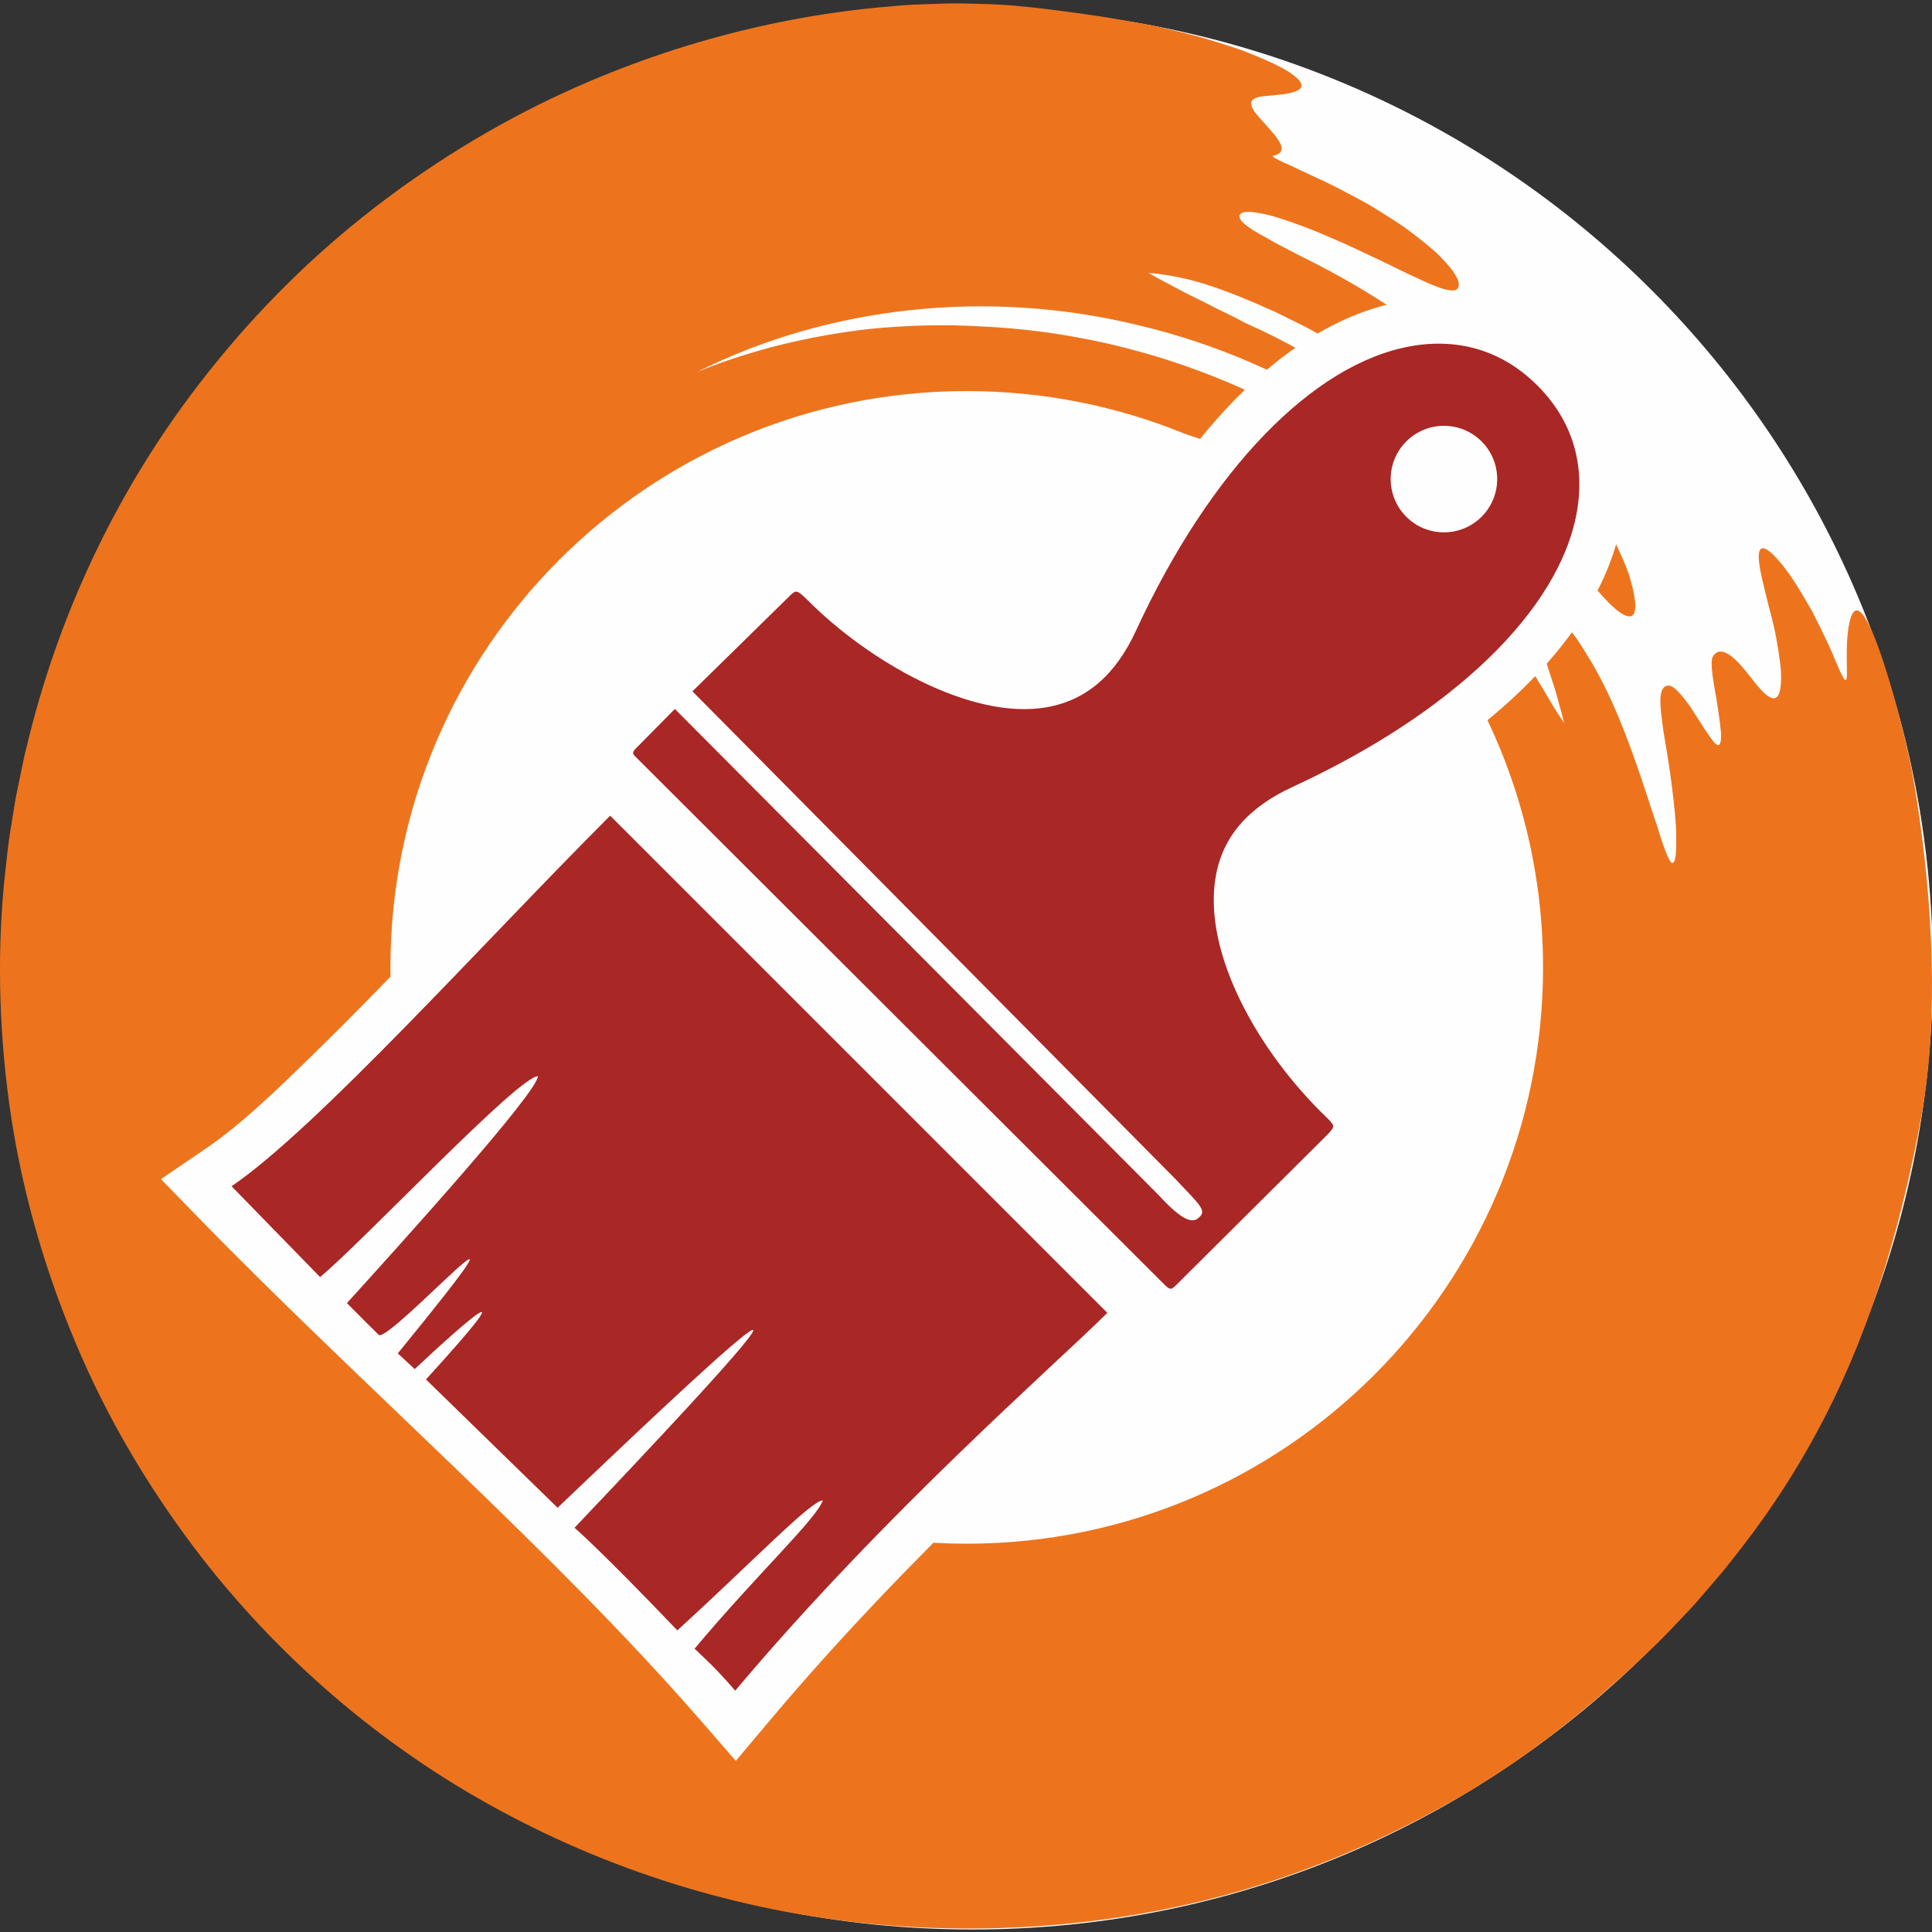
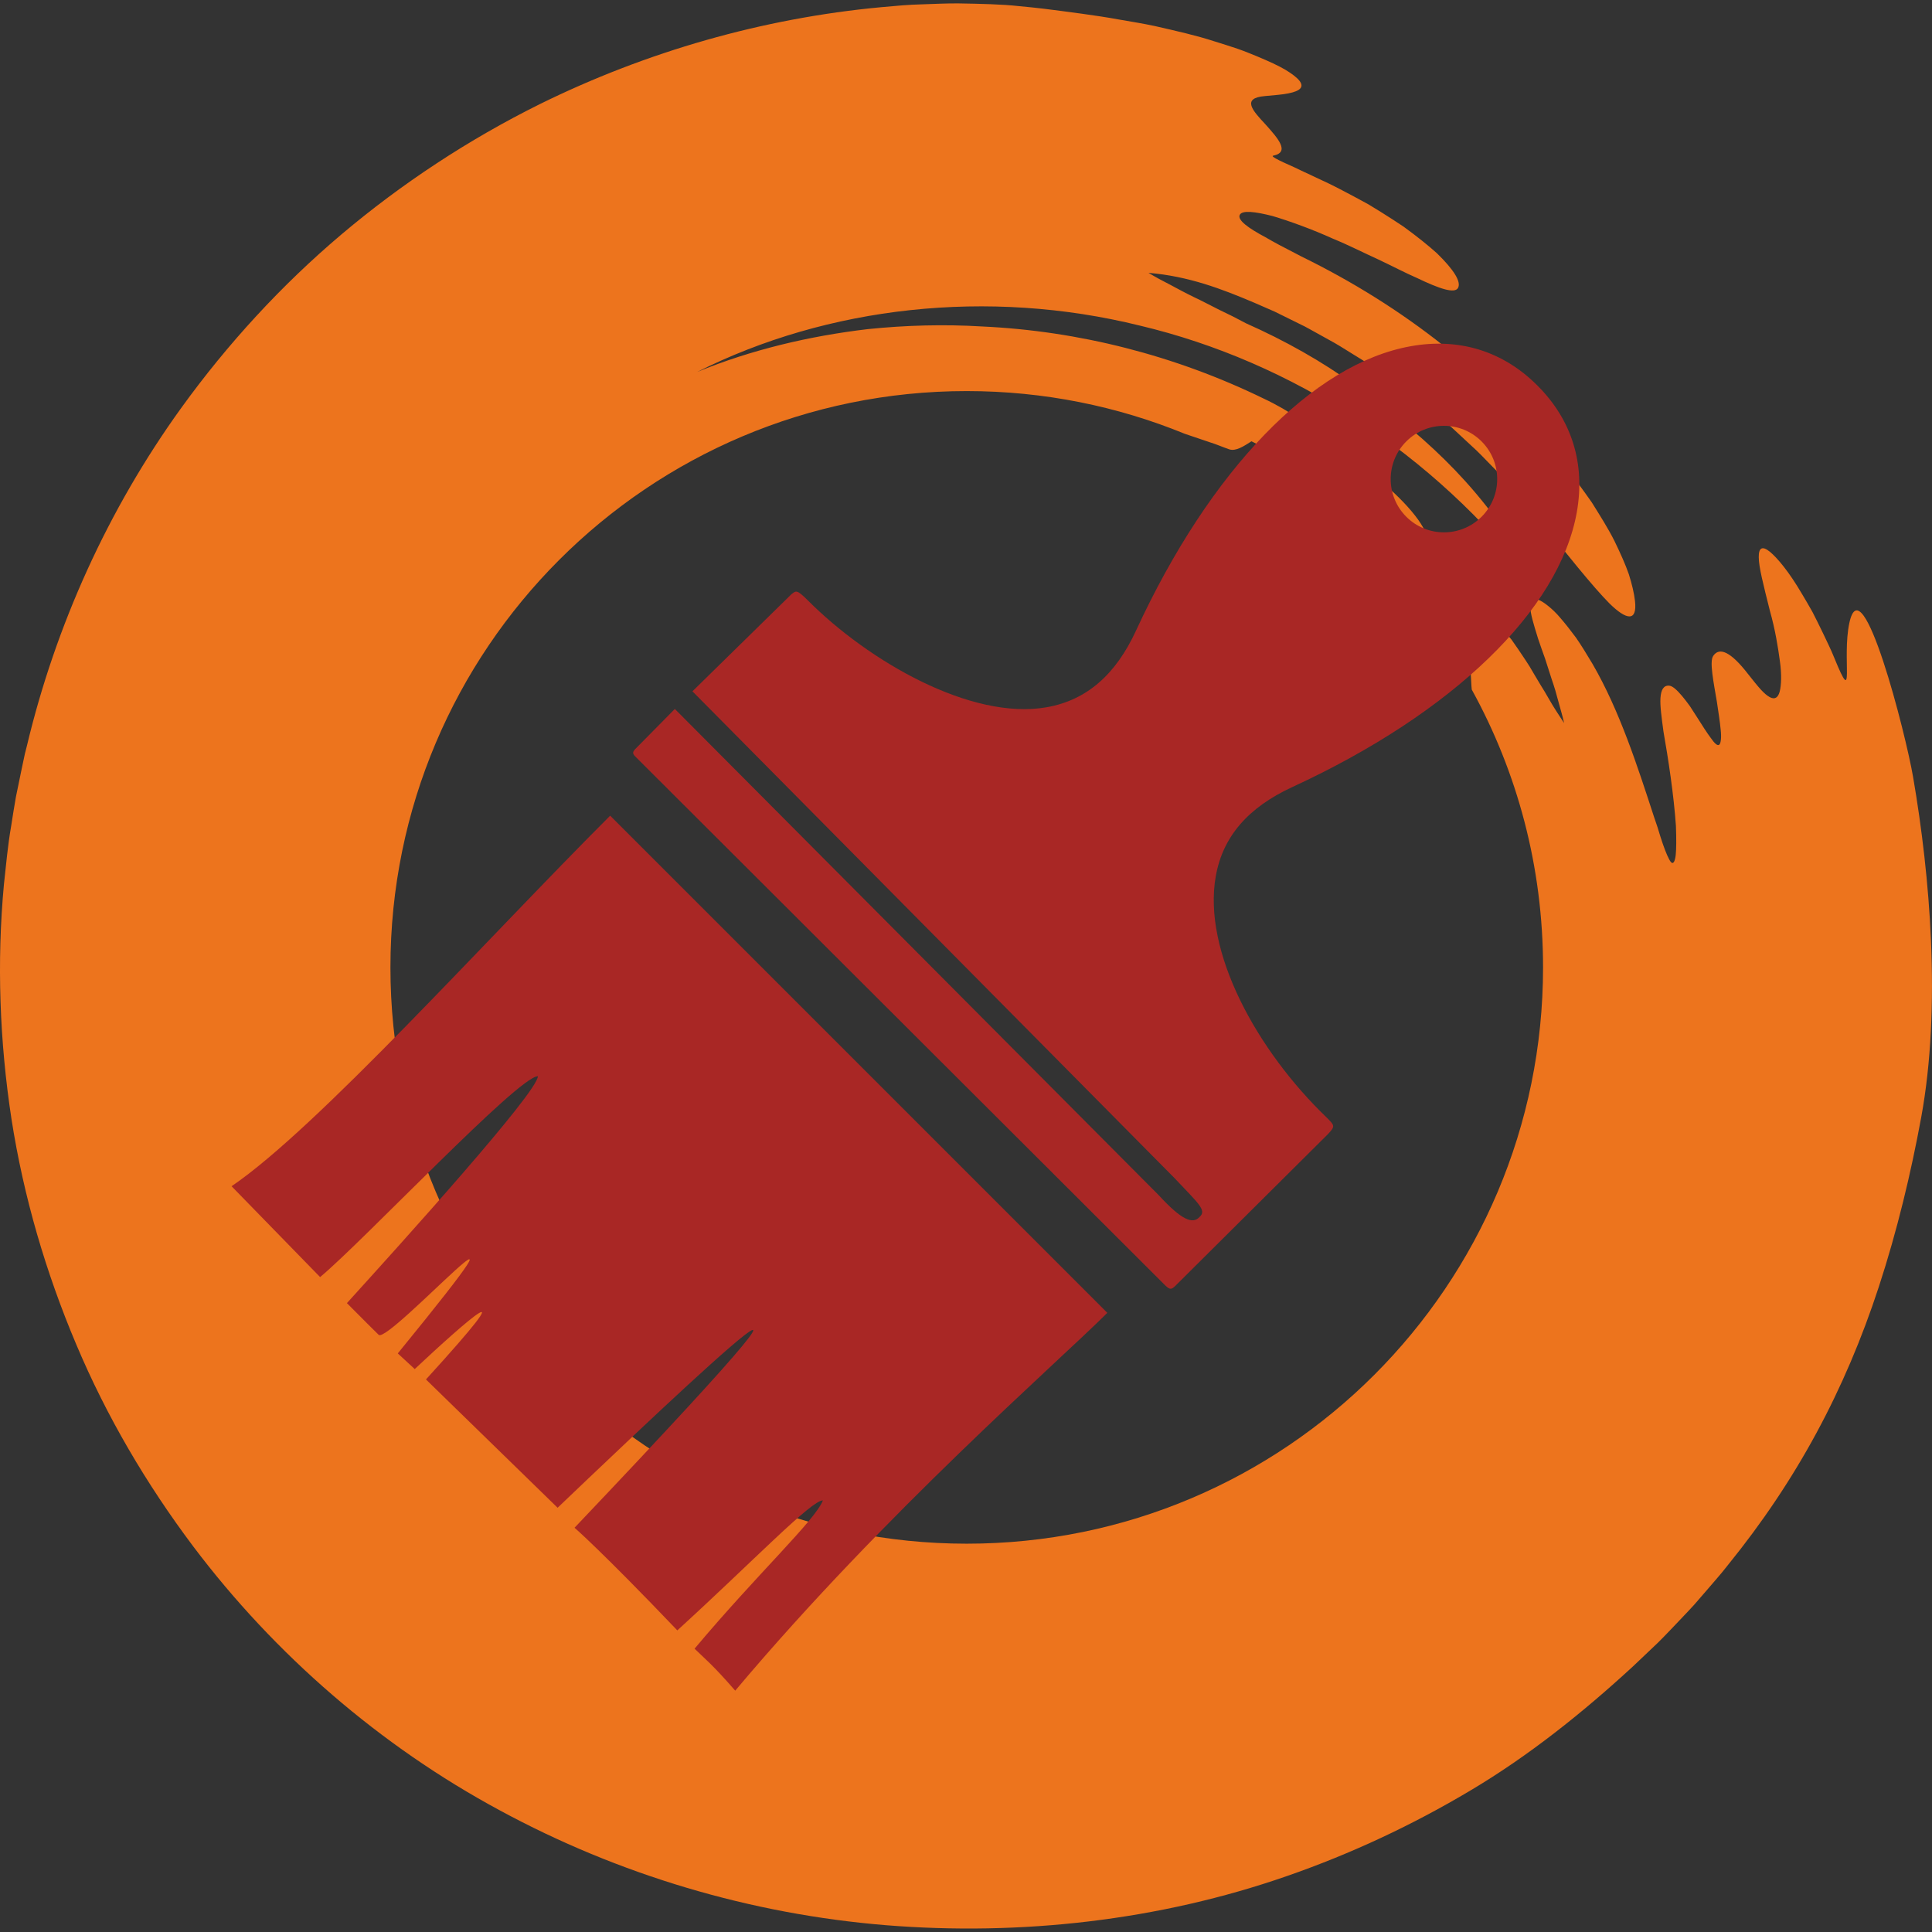
<svg xmlns="http://www.w3.org/2000/svg" xml:space="preserve" width="512" height="512" version="1.1" style="clip-rule:evenodd;fill-rule:evenodd;image-rendering:optimizeQuality;shape-rendering:geometricPrecision;text-rendering:geometricPrecision" viewBox="0 0 512 512" id="svg19">
  <rect x="0" y="0" width="512" height="512" fill="#333333" stroke="none" />
  <defs id="defs4">
    <style type="text/css" id="style2">
   
    .fil2 {fill:#FEFEFE}
    .fil0 {fill:#FEFEFE}
    .fil1 {fill:#ED741D}
    .fil3 {fill:#A92725}
   
  </style>
  </defs>
  <g id="g33" transform="matrix(0.134,0,0,0.134,-4.9880268e-4,0.9)">
    <g id="Ebene_x0020_1">
      <g id="_2145902860128">
-         <path id="path7" d="m 1923.38,10.72 c 1048.92,0 1899.25,850.32 1899.25,1899.23 0,1048.92 -850.32,1899.24 -1899.25,1899.24 C 874.46,3809.19 24.15,2958.87 24.15,1909.95 24.15,861.04 874.47,10.72 1923.38,10.72 Z" class="fil0" style="fill:#fefefe" />
        <path id="path9" d="m 2480.15,591.78 40.63,17.73 39.75,19.61 19.86,9.8 c 6.56,3.39 12.95,7.11 19.42,10.65 l 38.72,21.47 c 12.83,7.29 25.17,15.42 37.78,23.07 12.43,7.92 25.32,15.15 37.27,23.8 24.23,16.82 48.91,32.96 71.97,51.34 11.66,9.01 23.57,17.69 35.02,26.95 l 33.79,28.45 16.89,14.21 16.18,15.03 32.34,30.03 c 10.62,10.18 20.64,20.97 30.99,31.41 10.12,10.67 20.92,20.69 30.4,31.96 19.31,22.17 39.52,43.57 57.38,66.95 61.49,76.26 110.88,138.58 144.44,172.43 33.92,33.44 55.18,36.62 50.51,-4.88 -1.71,-15.1 -5.83,-32.83 -12.19,-52.97 -6.93,-19.79 -16.73,-41.63 -28.45,-65.75 -11.97,-23.94 -27.74,-48.91 -44.78,-76.2 -9.17,-13.15 -18.98,-26.66 -29.25,-40.6 -5.19,-6.95 -10.46,-14.01 -15.82,-21.18 -5.58,-7 -11.54,-13.89 -17.48,-20.97 -44.53,-53.63 -93.19,-104.17 -145.08,-151.31 l -6.67,-6.96 c -11.67,-11.01 -24.02,-22.24 -36.93,-33.78 -6.49,-5.75 -13.09,-11.58 -19.8,-17.51 -6.9,-5.71 -14.13,-11.24 -21.39,-16.96 -86.55,-68.89 -181.72,-128.05 -281.66,-176.96 -4.67,-2.49 -9.32,-4.93 -13.96,-7.29 -20.77,-10.52 -40.49,-21 -57.27,-30.85 -34.14,-18.14 -56.47,-34.38 -50.71,-44.62 5.09,-9.05 29.94,-6.2 64.56,2.61 34.05,10.17 77.9,26.01 119.6,44.87 31.53,12.87 61.32,28.23 89.76,41.1 28.19,13.32 53.65,26.75 76.28,36.55 44.23,21.23 75.19,31.91 81.46,19.38 6.03,-12.15 -8.2,-35.29 -41.63,-67.96 -17.23,-15.51 -39.29,-33.31 -66.14,-52.83 -13.73,-9.22 -28.66,-18.88 -44.74,-28.92 -8.09,-4.96 -16.43,-10.07 -25,-15.32 -8.85,-4.79 -17.94,-9.72 -27.28,-14.78 -14.71,-7.72 -32.54,-17.4 -51.3,-26.51 -18.9,-8.86 -38.34,-17.99 -55.59,-26.07 -17.09,-8.5 -32.56,-14.6 -42.51,-19.8 -10.03,-5.02 -14.87,-8.35 -11.58,-9.03 34.35,-6.93 8.84,-34.99 -15.62,-62.34 -24.51,-26.26 -48.02,-51.59 -0.69,-55.55 19.46,-1.8 34.89,-2.92 46.62,-5.36 11.7,-2.34 19.52,-5.48 23.2,-9.59 7.39,-8.2 -1.79,-20.33 -29.34,-37.06 -13.84,-8.18 -32.53,-16.69 -55.95,-26.51 -11.75,-4.78 -24.6,-10.18 -38.89,-15.11 -14.32,-4.81 -29.89,-9.8 -46.73,-14.97 -33.53,-10.95 -72.79,-19.91 -117.13,-29.99 -22.23,-4.79 -45.99,-8.55 -70.98,-12.91 -42.63,-7.89 -102.34,-15.4 -147.86,-21.21 -15,-1.78 -31.26,-3.49 -48.8,-5.11 -35.06,-3.88 -75.32,-4.63 -120.79,-5.45 -22.74,-0.15 -46.77,1.02 -72.12,1.86 -25.37,0.57 -51.97,3.04 -79.9,5.6 C 1508.82,29.23 1278.5,95.28 1067.2,199.39 926.54,269.29 794.6,356.17 675.51,456.68 556.54,557.28 449.87,673.46 358.25,800.32 213.69,1000.81 110.15,1229.53 53.19,1468.37 l -3.94,15.52 -6.04,28.48 -1.1,5.33 c -1.1,5.24 -2.18,10.49 -3.24,15.74 l -7.4,35.92 c -3.48,19.08 -6.3,38.28 -9.38,57.43 -6.64,38.23 -10.12,76.91 -14.31,115.46 -14.36,154.5 -8.52,310.79 14.94,464.17 23.9,153.37 67.89,303.44 128.12,445.78 60.09,142.6 138.48,275.73 231.24,399.29 161.64,214.43 370,394.72 606.01,521.92 235.71,127.83 497.29,205.54 764,227.32 266.69,21.42 540.29,-9.1 793.44,-97.32 126.66,-44 248.18,-100.91 362.96,-169.35 115.01,-68.4 221.5,-153.56 320.72,-244.88 l 49.87,-47.36 c 16.3,-16.13 31.9,-32.97 47.8,-49.55 7.86,-8.37 15.9,-16.6 23.57,-25.15 l 22.57,-26.05 c 14.83,-17.55 30.42,-34.55 44.42,-52.8 135.65,-167.26 231.29,-345.27 298.29,-550.06 36.36,-111.13 63.65,-225.3 83.8,-334.99 19.92,-108.36 24.56,-229.24 19.36,-349.84 -4.81,-111.6 -18.06,-222.98 -35.47,-323.98 -14.47,-84.39 -100.73,-422.82 -126.02,-303.89 -14.96,70.38 12.25,171.85 -29.66,68.99 -6.93,-17.38 -15.06,-33.25 -22.15,-48.45 -7.28,-15.11 -14.27,-29.27 -21.03,-42.4 -7.28,-12.92 -14.23,-24.86 -20.84,-35.83 -25.83,-44.17 -48.84,-71.28 -63.43,-83.35 -14.79,-11.99 -22.28,-8.42 -22.02,10.83 0.08,19.33 8.99,53.78 22.02,105.82 10.76,38.2 16.11,72.46 19.76,99.47 3.84,26.96 2.76,47.93 -0.3,60.22 -3.31,12.39 -9.71,16.52 -19.79,11.14 -5.04,-2.68 -10.99,-7.74 -17.95,-15.32 -6.87,-7.6 -14.84,-17.67 -24.69,-30.08 -34.39,-44.58 -56.97,-54.27 -69.18,-35.99 -7.62,11.12 0.79,51.62 7.42,91.11 2.98,19.9 5.99,39.42 7.43,54.69 1.7,15.21 0.45,26.59 -2.67,29.57 -3.59,3.26 -9.48,-2.55 -16.77,-13.01 -7.8,-10.3 -17.15,-25.21 -26.84,-40.51 -4.9,-7.59 -9.88,-15.31 -14.68,-22.75 -5.22,-7.21 -10.43,-13.98 -15.36,-19.87 -9.88,-11.76 -18.76,-19.87 -25.34,-20.47 -11.25,-1.02 -16.39,8.29 -17.43,24.41 -1.03,16.14 2.34,39.01 5.94,66.32 9.47,53.84 20.4,125.03 24.63,186.55 0.99,26.47 0.85,45.57 -0.41,57.63 -1.39,12.08 -4.37,17.19 -7.69,15.39 -1.71,-0.89 -3.61,-3.48 -5.7,-7.75 -2.27,-4.25 -4.92,-10.15 -7.78,-17.68 -2.88,-7.53 -6.03,-16.7 -9.45,-27.47 -1.65,-5.4 -3.42,-11.19 -5.31,-17.37 -2.09,-6.13 -4.3,-12.64 -6.65,-19.55 -32.73,-100.16 -68.25,-210.93 -121.79,-303.27 -11.72,-19.51 -22.35,-37.14 -32.88,-52.23 -11,-14.84 -21.09,-27.58 -30.21,-38.17 -8.89,-10.74 -17.68,-18.8 -25.23,-24.82 -7.52,-6.05 -13.88,-10.01 -19.03,-11.88 -10.29,-3.74 -15.71,0.87 -15.75,13.67 -0.27,12.94 5.99,33.33 15.34,63.4 4.12,12.61 8.93,25.59 13.68,39.05 4.25,13.72 8.79,27.74 13.45,41.83 2.26,7.09 4.9,14.02 6.89,21.27 l 6,21.72 c 3.84,14.5 8.34,28.58 11.38,42.88 -10.57,-16.04 -21.54,-32.5 -31.1,-49.56 -4.66,-8.59 -9.98,-16.84 -15.06,-25.14 -4.96,-8.32 -9.89,-16.59 -14.74,-24.72 -9.09,-16.56 -19.93,-31.42 -29.2,-45.63 -4.76,-7.04 -9.39,-13.76 -13.95,-20.05 -4.94,-6.05 -9.75,-11.69 -14.44,-16.81 -7.58,-8.24 -15.27,-16.61 -22.92,-24.93 -7.45,-8.38 -16.12,-15.81 -23.9,-23.35 -15.86,-14.9 -30.77,-28.51 -45.17,-37.98 -28.07,-19.53 -47.86,-26.66 -51.04,-8.79 -1.68,9.34 1.16,22.32 7.4,37.6 3.06,7.7 7.25,15.77 11.66,24.63 4.21,9.01 9.1,18.47 14.57,28.24 11.49,19.2 23.02,41.1 36.38,62.82 9,15.42 6.64,37.78 8.88,57.43 89.83,162.95 141,350.2 141,549.42 0,629.48 -510.29,1139.76 -1139.76,1139.76 -629.47,0 -1139.76,-510.28 -1139.76,-1139.75 0,-629.47 510.29,-1139.76 1139.76,-1139.76 152.63,0 298.22,30.07 431.26,84.5 3.66,1.14 7.29,2.35 10.87,3.68 12.86,4.49 25.74,8.85 38.65,13.06 13,4 25.3,9.46 38.03,13.88 13.43,4.53 28.98,-6.05 44.33,-15.81 l 31.34,15.9 c 12.54,5.85 24.37,12.85 36.42,19.43 11.89,6.8 24.38,12.64 35.91,19.89 11.68,7.03 23.4,13.92 35.17,20.67 11.92,6.57 22.85,14.43 34.41,21.36 23.29,13.68 44.91,29.2 67.49,43.34 52.2,34.77 103.62,79.16 106.27,54.17 2.4,-24.48 -48.36,-83.81 -106.55,-127.52 -31.19,-24.16 -63.27,-46.93 -96.1,-68.28 -20.6,-25.48 -69.09,-59.42 -120.04,-83.33 -176.16,-85.81 -366.34,-133.83 -556.55,-142.68 -75.71,-4.57 -151.6,-2.51 -226.68,5.23 -115.62,13.7 -229.81,40.62 -337.35,84.67 257.76,-129.62 575,-165.86 875.45,-91.66 301.32,71.5 581.33,253.28 778.34,509.3 -28.28,-66.52 -75.54,-135.89 -134.5,-201.37 -52.01,-57.69 -113.61,-111.68 -178.94,-159.36 -12.47,-10.11 -25.36,-20.05 -38.63,-29.76 -65.12,-47.64 -139.57,-89.26 -216.3,-123.33 l -25.78,-13.49 c -9.01,-4.39 -17.9,-8.7 -26.64,-12.96 -17.48,-8.64 -34.19,-17.76 -50.73,-25.43 -16.43,-7.99 -32.05,-16.41 -47.01,-24.47 -15.1,-7.59 -29.37,-15.39 -42.72,-23.42 79.56,6.6 145.68,32.08 208.79,58.89 z" class="fil1" style="fill:#ed741d" />
        <g id="g15">
-           <path id="path11" d="m 1168.45,1517.07 c -14.86,-37.41 -4.3,-78.59 27.16,-109.33 l 46.69,-47.33 -0.83,-0.84 51.6,-50.6 41.3,-41.86 0.68,0.68 171.19,-167.91 4.88,-3.62 c 55.17,-41.81 105.74,-24.23 150.7,20.88 84.63,84.92 267.78,208.22 392.84,185.91 56.25,-10.03 87.15,-50.72 110.13,-100.54 111.69,-242.13 325.2,-562.67 609.47,-613.4 124.13,-22.15 240.62,13.31 329.88,102.58 l 0.6,0.59 c 89.26,89.26 124.72,205.76 102.58,329.88 -50.73,284.29 -371.26,497.78 -613.4,609.5 -49.8,22.97 -90.51,53.87 -100.55,110.11 -23.55,132.01 101.73,308.98 193.3,396.9 l 0.66,0.63 0.65,0.65 c 50.03,50.02 53.16,106.25 3.64,158.56 l -0.94,0.99 -301.74,300.01 c -31.77,31.59 -71.11,40.54 -107.63,26.52 l -27.49,27.49 c -37.88,37.87 -78.01,74.38 -117.18,110.95 -59.52,55.59 -118.78,111.39 -177.28,168.05 -152.1,147.34 -299.85,300.38 -436.23,462.48 l -67.92,80.73 -69.25,-79.59 C 1092.21,3058.55 716.52,2734.06 393.33,2402.28 l -75.1,-77.09 88.99,-60.54 c 70.59,-48.01 143.01,-118.67 204.22,-178.24 91.42,-88.95 180.05,-181.15 268.46,-273.09 87.18,-90.66 174.07,-181.77 263.01,-270.71 z" class="fil2" style="fill:#fefefe" />
          <path id="path13" d="m 457.99,2339.29 c 58.36,59.91 116.75,119.79 175.11,179.69 87.82,-73.4 392.01,-397.08 430.7,-397.25 -0.71,32.38 -272.85,333.15 -377.7,448.71 38.8,38.94 49.62,49.87 62.8,62.72 19.64,19.08 369.76,-370.06 37.82,36.75 0,0 33.5,30.94 33.5,30.94 100.94,-94.71 229.37,-206.64 22.21,20.54 0,0 260.36,253.77 260.36,253.77 101.13,-96.23 797.04,-764.08 33.48,39.53 0,0 52.55,45.17 203.27,203 150.98,-137.79 265.55,-257.8 287.9,-256.99 -15.25,39.26 -129.14,144.64 -253.8,293.19 20.31,19.87 35.11,30.92 80.42,82.99 297.98,-354.17 636.68,-647.96 735.92,-747.2 l -983.24,-983.24 c -248.9,248.9 -579.65,617.83 -748.75,732.85 z M 3040.9,756.11 l -0.59,-0.59 c -67.82,-67.82 -154.33,-94.65 -250.19,-77.54 -193.73,34.57 -396.86,244.78 -543.36,562.34 -40.63,88.12 -98.28,137.68 -176.25,151.6 -149.66,26.69 -352.93,-90.96 -472.63,-211.05 -22.96,-23.05 -23.67,-19.02 -32.86,-12.2 l -195.58,191.83 954.39,963.72 c 47.08,49.96 63.2,62.72 48.47,75.88 -13.47,14.91 -35.51,6.06 -80.2,-42.6 l -957.46,-962.14 -75.52,76.53 c -8.48,8.06 -8.56,10.93 -3.6,16.63 l 1049.71,1047.6 c 8.62,7.72 11.19,8.22 20.06,-0.62 l 300.78,-299.06 c 15.01,-15.86 13.52,-17.21 -1.92,-32.65 -137.76,-132.27 -246.33,-328.25 -219.65,-477.88 13.92,-77.96 63.52,-135.59 151.6,-176.22 317.57,-146.53 527.78,-349.63 562.35,-543.38 17.1,-95.87 -9.72,-182.37 -77.55,-250.2 z m -110.76,259.13 c -41.12,41.14 -107.81,41.14 -148.95,0 -41.11,-41.14 -41.11,-107.81 0,-148.95 41.14,-41.14 107.81,-41.14 148.95,0 41.13,41.14 41.13,107.81 0,148.95 z" class="fil3" style="fill:#a92725" />
        </g>
      </g>
    </g>
  </g>
</svg>